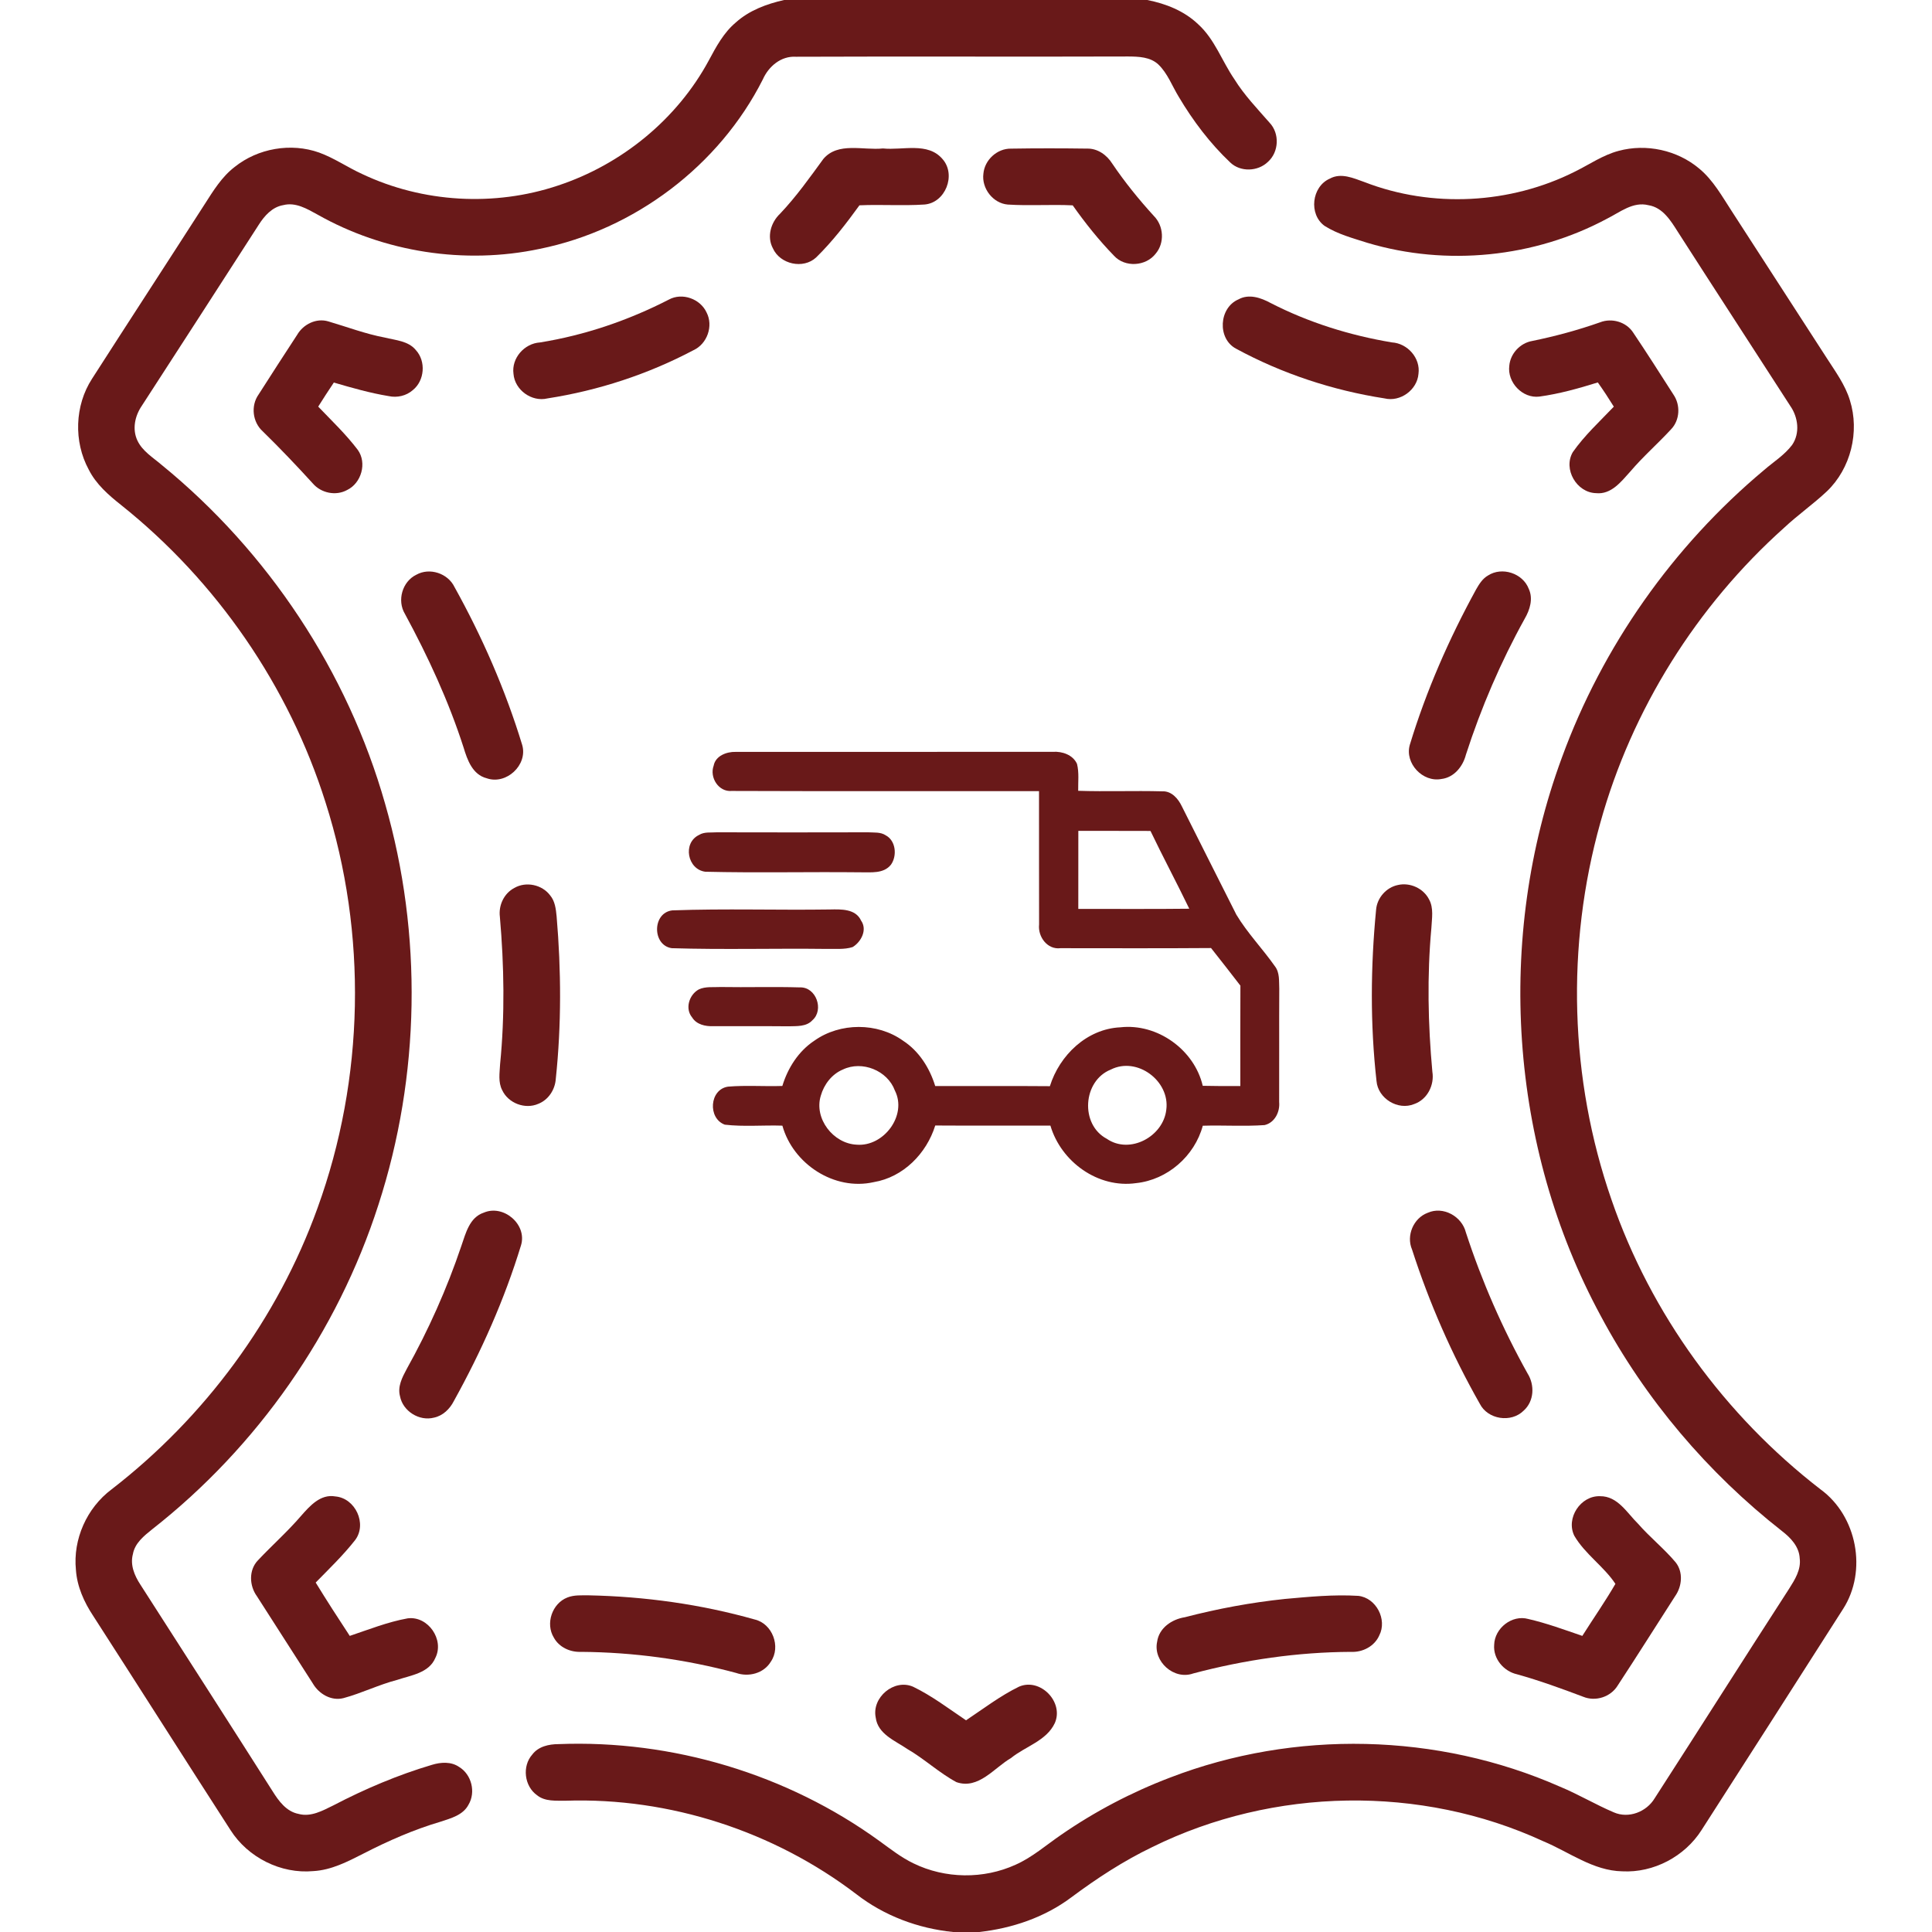
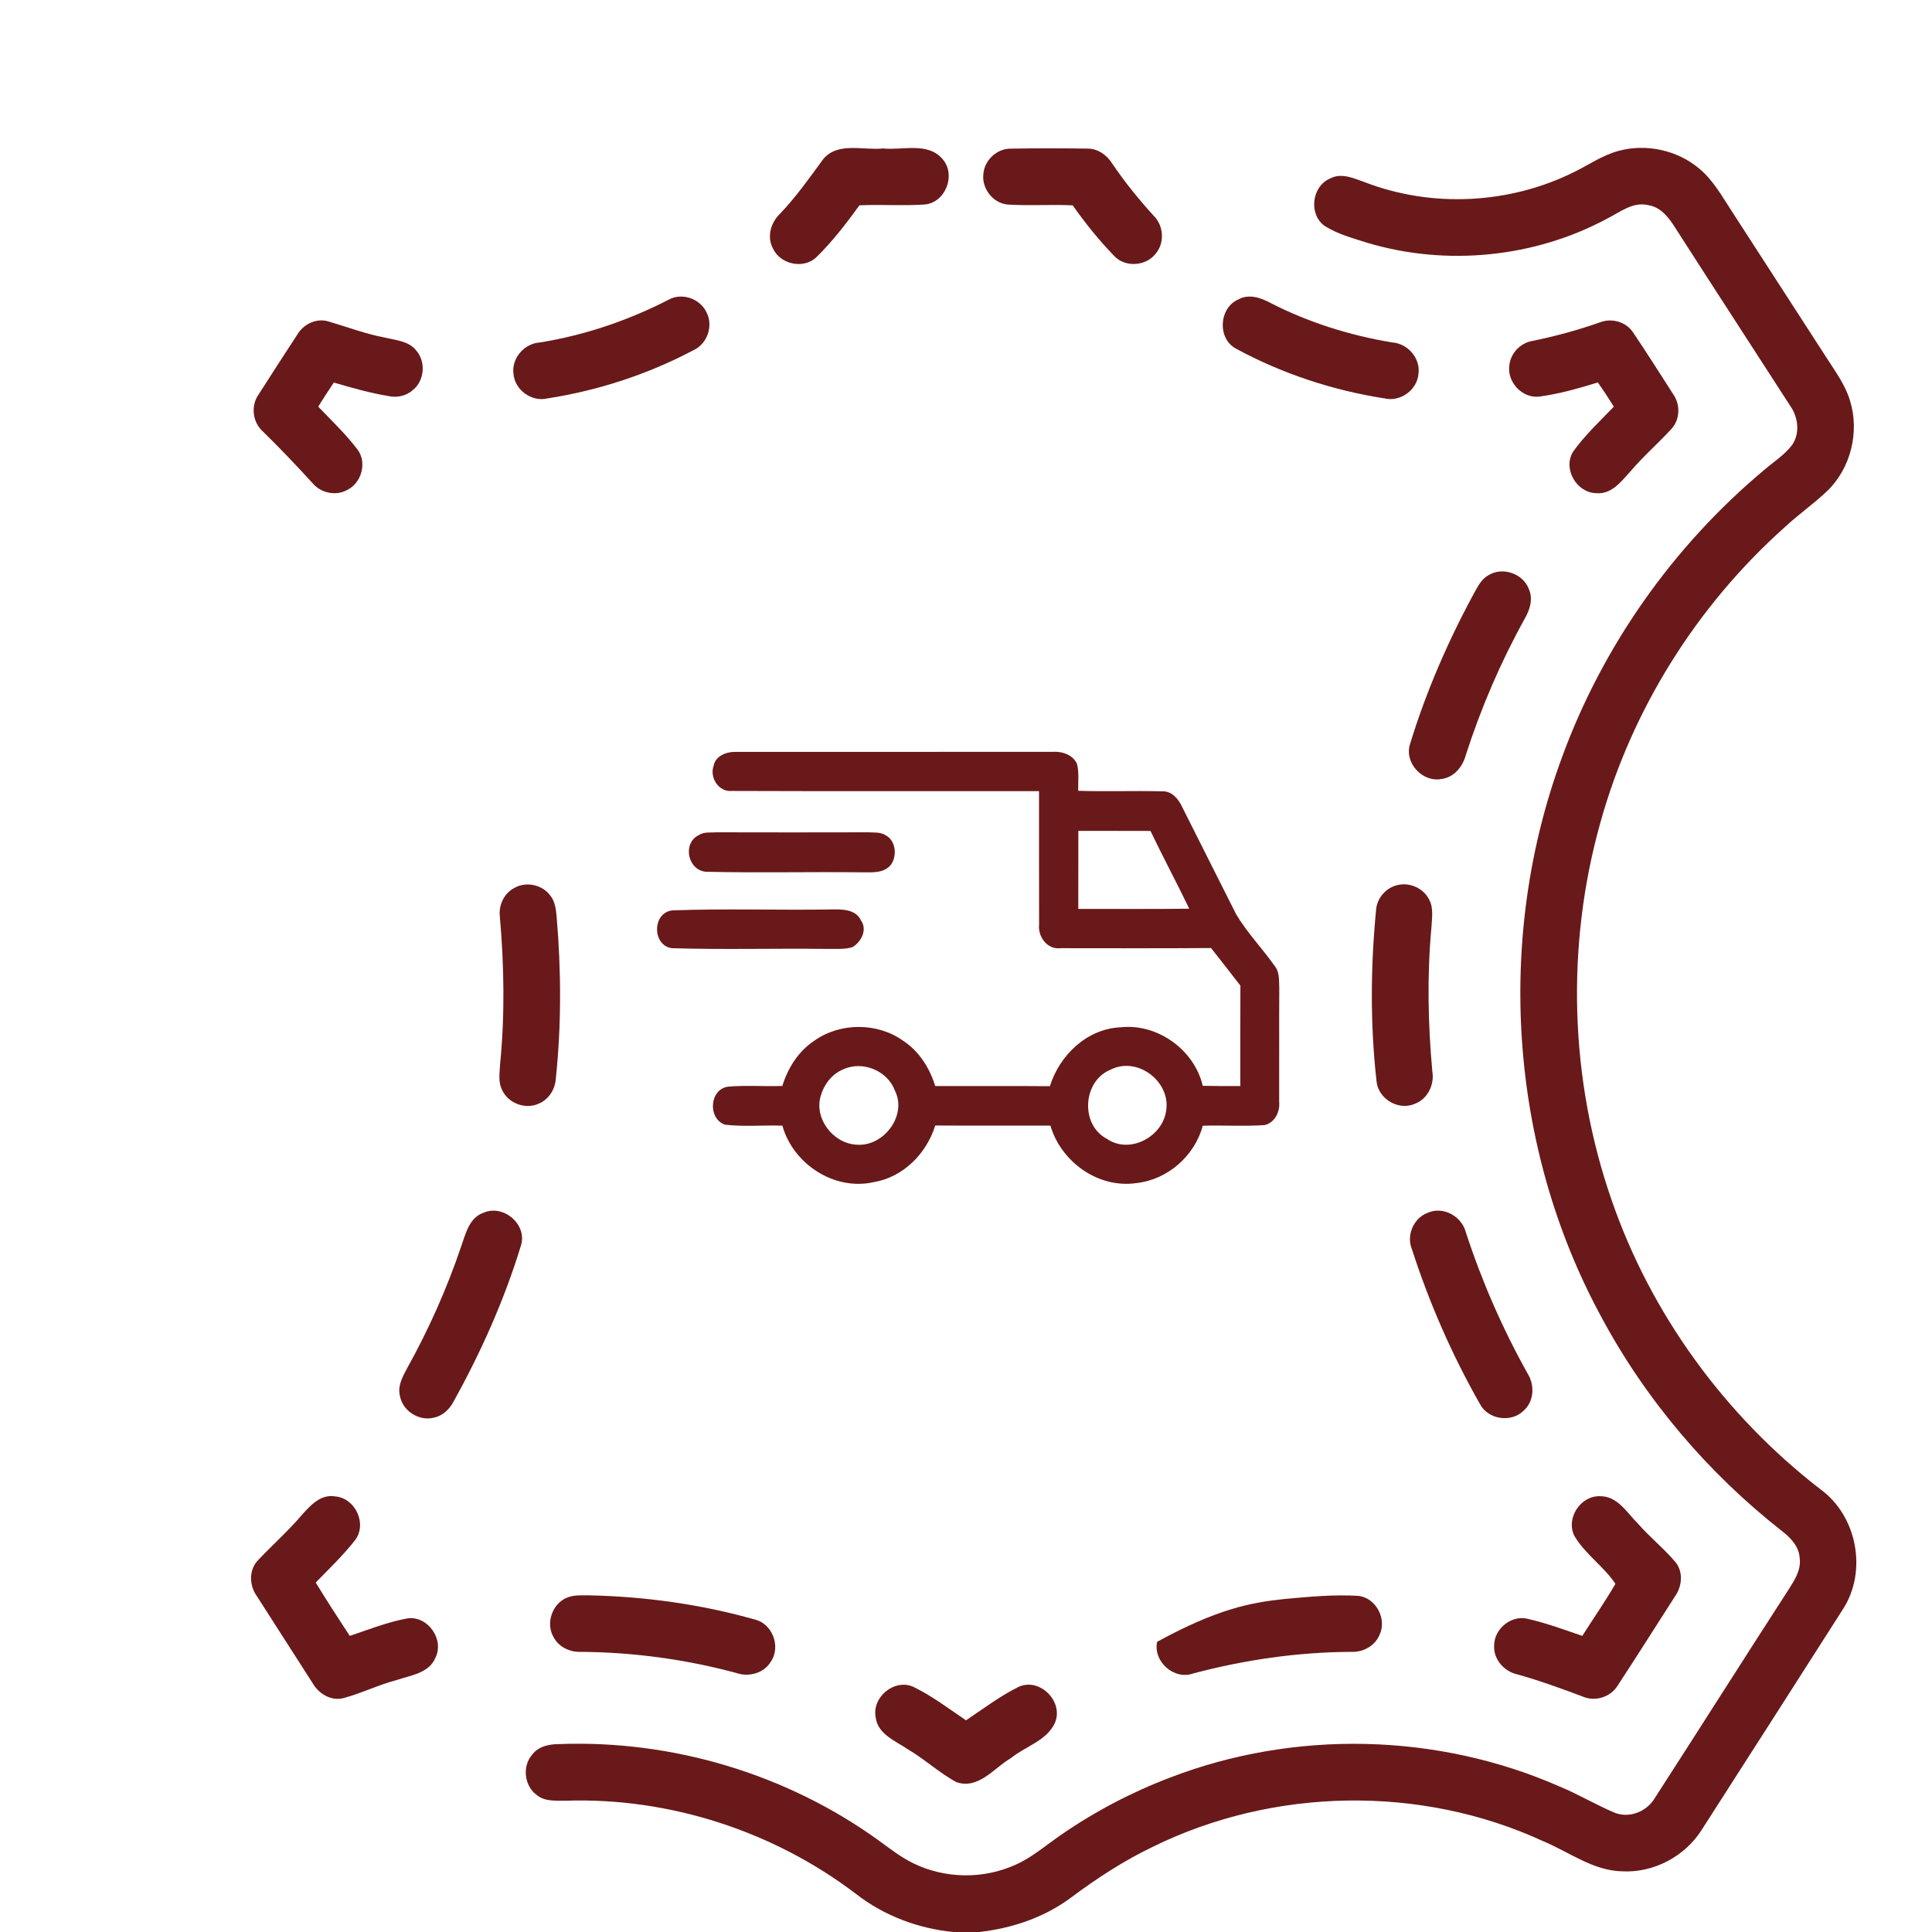
<svg xmlns="http://www.w3.org/2000/svg" width="512pt" height="512pt" viewBox="0 0 512 512" version="1.1">
  <g id="#000000ff">
-     <path fill="#691919 " opacity="1.00" d=" M 207.79 0.00 L 304.03 0.00 C 308.97 0.97 313.85 2.90 317.53 6.43 C 321.92 10.41 323.83 16.19 327.11 20.97 C 329.73 25.20 333.19 28.79 336.45 32.52 C 339.16 35.37 338.94 40.28 336.02 42.89 C 333.37 45.48 328.71 45.65 326.02 43.05 C 320.65 37.97 316.15 32.01 312.39 25.67 C 310.62 22.79 309.45 19.46 306.97 17.08 C 304.83 15.08 301.75 14.99 299.00 14.97 C 269.64 15.07 240.29 14.92 210.93 15.04 C 206.98 14.79 203.69 17.59 202.16 21.04 C 190.60 43.94 168.15 60.86 143.04 65.95 C 123.14 70.17 101.77 66.86 84.08 56.83 C 81.34 55.33 78.33 53.52 75.07 54.36 C 72.14 54.85 70.07 57.20 68.56 59.58 C 58.26 75.62 47.88 91.61 37.53 107.62 C 35.74 110.27 35.01 113.75 36.41 116.74 C 37.73 119.56 40.53 121.23 42.82 123.19 C 71.06 146.22 92.12 177.97 102.07 213.05 C 112.01 247.60 111.38 285.10 100.28 319.30 C 89.43 353.06 68.24 383.39 40.34 405.27 C 38.17 407.01 35.73 408.95 35.22 411.86 C 34.45 414.70 35.63 417.54 37.17 419.89 C 48.88 438.14 60.60 456.38 72.23 474.68 C 73.85 477.28 75.89 480.08 79.10 480.70 C 82.38 481.60 85.48 479.85 88.32 478.46 C 96.69 474.09 105.43 470.38 114.50 467.69 C 116.84 466.98 119.56 466.80 121.67 468.26 C 124.97 470.25 126.14 474.93 124.17 478.25 C 122.72 481.04 119.47 481.87 116.72 482.78 C 109.63 484.87 102.85 487.86 96.29 491.23 C 92.12 493.35 87.81 495.60 83.04 495.86 C 74.43 496.66 65.69 492.25 61.07 484.97 C 48.90 466.09 36.87 447.12 24.70 428.23 C 22.28 424.58 20.42 420.45 20.12 416.03 C 19.30 407.90 23.02 399.60 29.55 394.71 C 54.25 375.62 73.56 349.54 84.15 320.13 C 96.61 285.83 97.36 247.43 86.28 212.67 C 76.55 181.80 57.39 154.03 32.11 133.85 C 28.77 131.21 25.45 128.31 23.51 124.44 C 19.49 117.03 19.79 107.49 24.38 100.39 C 34.28 84.96 44.30 69.60 54.21 54.17 C 56.50 50.60 58.76 46.87 62.18 44.25 C 68.35 39.30 77.10 37.77 84.57 40.43 C 88.57 41.88 92.10 44.35 95.97 46.11 C 112.05 53.73 131.04 54.82 147.91 49.16 C 164.74 43.59 179.45 31.60 187.87 15.96 C 189.80 12.36 191.79 8.65 194.97 5.98 C 198.54 2.75 203.16 1.05 207.79 0.00 Z" />
    <path fill="#691919 " opacity="1.00" d=" M 218.19 42.13 C 222.08 37.54 228.78 39.90 233.98 39.34 C 239.20 39.89 245.90 37.55 249.80 42.18 C 253.46 46.35 250.54 53.78 244.98 54.20 C 239.25 54.58 233.50 54.15 227.76 54.41 C 224.25 59.26 220.57 64.04 216.28 68.23 C 212.86 71.41 206.71 70.03 204.82 65.80 C 203.17 62.72 204.29 58.92 206.74 56.62 C 210.99 52.14 214.56 47.11 218.19 42.13 Z" />
    <path fill="#691919 " opacity="1.00" d=" M 260.61 46.04 C 260.92 42.39 264.25 39.33 267.92 39.39 C 274.63 39.28 281.34 39.29 288.05 39.38 C 290.86 39.30 293.31 41.05 294.76 43.36 C 298.08 48.27 301.81 52.87 305.80 57.25 C 308.40 59.86 308.68 64.37 306.28 67.20 C 303.70 70.60 298.11 70.95 295.22 67.77 C 291.20 63.64 287.60 59.12 284.28 54.42 C 278.54 54.14 272.80 54.58 267.08 54.21 C 263.15 53.89 260.10 49.91 260.61 46.04 Z" />
    <path fill="#691919 " opacity="1.00" d=" M 428.96 39.98 C 436.28 38.00 444.50 39.78 450.31 44.68 C 454.03 47.75 456.37 52.05 458.97 56.02 C 467.35 68.99 475.73 81.96 484.12 94.91 C 486.41 98.48 488.99 101.97 490.24 106.07 C 492.87 114.42 490.49 124.16 484.13 130.22 C 480.51 133.62 476.42 136.48 472.80 139.87 C 449.62 160.62 432.45 188.02 424.11 218.01 C 414.96 250.59 415.96 285.96 427.06 317.93 C 437.48 348.22 457.12 375.13 482.45 394.69 C 492.14 401.74 494.92 416.31 488.43 426.40 C 475.97 445.96 463.44 465.48 450.92 485.00 C 446.47 491.99 438.22 496.36 429.92 495.92 C 422.19 495.77 415.86 490.81 408.99 487.95 C 376.51 472.96 337.45 473.67 305.39 489.48 C 297.76 493.14 290.66 497.79 283.88 502.84 C 276.80 508.14 268.20 511.04 259.47 512.00 L 252.59 512.00 C 243.33 511.07 234.33 507.71 226.96 501.99 C 205.09 485.31 177.45 476.30 149.94 477.21 C 147.37 477.17 144.46 477.48 142.33 475.76 C 138.94 473.37 138.31 468.07 141.06 464.97 C 142.67 462.83 145.44 462.22 147.98 462.21 C 178.15 461.02 208.64 470.16 233.08 487.90 C 235.99 490.01 238.84 492.26 242.10 493.82 C 250.48 497.91 260.66 498.04 269.14 494.17 C 273.58 492.20 277.25 488.95 281.23 486.23 C 290.18 480.05 299.88 474.96 310.05 471.09 C 343.06 458.37 381.02 459.21 413.41 473.49 C 418.28 475.50 422.82 478.23 427.67 480.29 C 431.60 482.02 436.34 480.17 438.50 476.57 C 450.42 458.10 462.18 439.51 474.12 421.05 C 475.65 418.64 477.34 415.97 476.94 412.97 C 476.80 409.90 474.57 407.53 472.26 405.76 C 452.56 390.32 436.01 370.82 424.21 348.72 C 399.93 303.85 396.27 248.58 413.92 200.76 C 424.68 171.26 443.40 144.73 467.47 124.59 C 469.99 122.40 472.91 120.60 474.94 117.90 C 477.07 114.78 476.53 110.58 474.45 107.59 C 464.53 92.20 454.53 76.86 444.65 61.45 C 442.77 58.48 440.65 54.99 436.86 54.38 C 432.77 53.35 429.32 56.24 425.89 57.95 C 406.66 68.28 383.35 70.60 362.43 64.37 C 358.55 63.13 354.51 62.07 351.04 59.87 C 346.76 56.80 347.60 49.45 352.41 47.34 C 355.40 45.69 358.71 47.23 361.62 48.26 C 379.51 55.19 400.25 54.09 417.37 45.48 C 421.21 43.59 424.78 41.08 428.96 39.98 Z" />
    <path fill="#691919 " opacity="1.00" d=" M 177.26 79.39 C 180.80 77.46 185.59 79.19 187.25 82.81 C 189.10 86.37 187.42 91.13 183.79 92.80 C 171.73 99.18 158.57 103.49 145.10 105.58 C 140.91 106.60 136.41 103.35 136.08 99.07 C 135.51 94.90 138.98 91.00 143.11 90.75 C 155.02 88.83 166.54 84.90 177.26 79.39 Z" />
    <path fill="#691919 " opacity="1.00" d=" M 328.20 79.34 C 330.98 77.80 334.15 78.90 336.73 80.30 C 346.80 85.47 357.72 88.88 368.87 90.74 C 373.01 90.99 376.49 94.90 375.91 99.07 C 375.57 103.34 371.09 106.59 366.92 105.58 C 353.19 103.45 339.77 99.03 327.56 92.40 C 322.54 89.73 323.02 81.56 328.20 79.34 Z" />
    <path fill="#691919 " opacity="1.00" d=" M 78.75 88.73 C 80.37 85.94 83.80 84.22 86.99 85.17 C 91.98 86.63 96.86 88.50 101.99 89.46 C 104.84 90.18 108.21 90.33 110.21 92.78 C 112.93 95.75 112.54 100.88 109.38 103.40 C 107.66 104.91 105.22 105.46 103.00 104.97 C 98.07 104.16 93.25 102.78 88.47 101.38 C 87.05 103.48 85.68 105.61 84.33 107.76 C 87.91 111.50 91.69 115.09 94.82 119.23 C 97.30 122.68 95.78 128.04 91.98 129.86 C 89.01 131.50 85.08 130.67 82.90 128.12 C 78.60 123.40 74.20 118.78 69.64 114.32 C 66.91 111.87 66.41 107.52 68.54 104.53 C 71.91 99.24 75.32 93.98 78.75 88.73 Z" />
    <path fill="#691919 " opacity="1.00" d=" M 406.05 90.36 C 412.15 89.11 418.16 87.49 424.03 85.42 C 427.15 84.20 430.98 85.30 432.81 88.14 C 436.46 93.55 439.95 99.07 443.48 104.57 C 445.39 107.34 445.20 111.35 442.83 113.79 C 439.32 117.60 435.40 121.01 432.04 124.97 C 429.64 127.62 427.00 131.12 422.96 130.69 C 417.82 130.56 414.18 124.31 416.81 119.82 C 419.92 115.38 423.95 111.68 427.68 107.77 C 426.33 105.58 424.92 103.44 423.44 101.35 C 418.36 102.93 413.21 104.38 407.94 105.10 C 403.48 105.65 399.40 101.33 399.98 96.92 C 400.26 93.69 402.86 90.91 406.05 90.36 Z" />
-     <path fill="#691919 " opacity="1.00" d=" M 110.35 152.30 C 113.87 150.33 118.69 151.94 120.43 155.54 C 127.83 168.85 133.96 182.89 138.40 197.46 C 139.90 202.75 134.14 208.08 128.96 206.24 C 125.23 205.29 123.85 201.40 122.86 198.12 C 118.90 185.82 113.46 174.04 107.31 162.69 C 105.17 159.15 106.60 154.10 110.35 152.30 Z" />
    <path fill="#691919 " opacity="1.00" d=" M 394.34 152.51 C 398.05 150.11 403.55 151.91 405.13 156.03 C 406.36 158.67 405.43 161.62 404.05 163.99 C 397.70 175.45 392.51 187.54 388.48 200.01 C 387.68 203.12 385.35 206.04 381.99 206.44 C 377.04 207.40 372.22 202.28 373.61 197.40 C 377.96 183.09 384.00 169.30 391.19 156.19 C 391.99 154.78 392.90 153.33 394.34 152.51 Z" />
    <path fill="#691919 " opacity="1.00" d=" M 189.13 202.90 C 189.62 200.29 192.58 199.19 194.95 199.26 C 222.98 199.23 251.02 199.28 279.05 199.24 C 281.51 199.08 284.35 200.05 285.42 202.44 C 286.00 204.76 285.69 207.20 285.73 209.57 C 293.14 209.82 300.55 209.51 307.96 209.71 C 310.48 209.57 312.24 211.66 313.22 213.72 C 318.05 223.27 322.80 232.86 327.65 242.40 C 330.59 247.29 334.60 251.42 337.87 256.08 C 339.18 257.77 338.92 260.02 339.02 262.02 C 338.96 272.04 339.03 282.05 338.99 292.07 C 339.23 294.67 337.82 297.54 335.12 298.16 C 329.67 298.54 324.20 298.16 318.75 298.33 C 316.59 306.37 309.38 312.67 301.08 313.54 C 291.00 314.98 281.20 307.90 278.37 298.30 C 268.20 298.28 258.03 298.34 247.85 298.27 C 245.54 305.70 239.37 311.98 231.54 313.28 C 221.10 315.64 210.17 308.47 207.34 298.31 C 202.26 298.14 197.14 298.64 192.08 298.05 C 187.52 296.37 187.99 288.70 192.94 287.97 C 197.72 287.57 202.53 287.95 207.33 287.79 C 208.78 283.01 211.62 278.56 215.83 275.78 C 222.64 270.95 232.52 270.93 239.32 275.80 C 243.56 278.56 246.38 283.04 247.84 287.81 C 257.97 287.85 268.10 287.76 278.23 287.85 C 280.79 279.64 288.03 272.67 296.89 272.25 C 306.70 271.14 316.50 278.17 318.74 287.75 C 322.06 287.83 325.38 287.83 328.70 287.81 C 328.71 278.94 328.67 270.08 328.72 261.21 C 326.13 257.88 323.57 254.53 320.94 251.24 C 307.64 251.34 294.33 251.29 281.03 251.28 C 277.55 251.72 275.02 248.24 275.37 245.01 C 275.33 233.22 275.38 221.44 275.35 209.66 C 248.21 209.62 221.06 209.72 193.91 209.61 C 190.44 209.93 187.98 206.04 189.13 202.90 M 285.77 220.19 C 285.75 227.09 285.76 233.98 285.76 240.87 C 295.57 240.85 305.37 240.94 315.17 240.82 C 311.83 233.91 308.21 227.13 304.89 220.21 C 298.52 220.18 292.15 220.20 285.77 220.19 M 223.38 283.43 C 220.45 284.65 218.36 287.39 217.51 290.40 C 215.68 296.43 220.81 303.06 227.01 303.35 C 234.17 303.96 240.49 295.58 237.15 289.00 C 235.19 283.69 228.48 280.99 223.38 283.43 M 294.37 283.45 C 286.93 286.42 286.18 298.02 293.31 301.79 C 299.42 306.01 308.30 301.19 309.08 294.08 C 310.10 286.49 301.35 279.91 294.37 283.45 Z" />
    <path fill="#691919 " opacity="1.00" d=" M 185.25 221.27 C 186.65 220.39 188.40 220.69 189.98 220.57 C 203.34 220.61 216.70 220.60 230.07 220.57 C 231.62 220.67 233.36 220.45 234.73 221.37 C 237.44 222.80 237.77 226.82 236.12 229.14 C 234.16 231.62 230.78 231.13 227.99 231.17 C 214.30 231.02 200.60 231.35 186.92 231.02 C 182.16 230.42 180.83 223.39 185.25 221.27 Z" />
    <path fill="#691919 " opacity="1.00" d=" M 370.44 234.54 C 373.64 233.79 377.19 235.39 378.70 238.32 C 380.00 240.65 379.45 243.41 379.33 245.94 C 378.17 258.60 378.43 271.36 379.59 284.01 C 380.18 287.56 378.24 291.40 374.76 292.59 C 370.46 294.36 365.18 291.11 364.79 286.49 C 363.10 271.42 363.22 256.17 364.68 241.08 C 364.94 237.95 367.36 235.18 370.44 234.54 Z" />
    <path fill="#691919 " opacity="1.00" d=" M 136.30 235.32 C 139.40 233.52 143.65 234.43 145.79 237.28 C 147.09 238.82 147.32 240.91 147.51 242.85 C 148.73 257.17 148.80 271.61 147.29 285.91 C 147.10 288.76 145.35 291.47 142.65 292.53 C 139.16 294.06 134.71 292.37 133.10 288.93 C 131.97 286.79 132.42 284.31 132.53 282.02 C 133.82 269.03 133.60 255.93 132.47 242.94 C 132.09 239.91 133.57 236.75 136.30 235.32 Z" />
    <path fill="#691919 " opacity="1.00" d=" M 178.16 241.26 C 192.07 240.75 206.04 241.23 219.97 241.02 C 222.89 240.96 226.76 240.81 228.20 243.98 C 229.91 246.40 228.21 249.62 225.96 250.98 C 223.70 251.71 221.27 251.39 218.94 251.47 C 205.30 251.30 191.64 251.70 178.02 251.28 C 172.81 250.52 172.81 241.89 178.16 241.26 Z" />
-     <path fill="#691919 " opacity="1.00" d=" M 185.18 262.21 C 186.98 261.36 189.07 261.68 191.01 261.57 C 197.99 261.69 204.98 261.46 211.97 261.67 C 216.28 261.50 218.44 267.62 215.30 270.37 C 213.70 272.13 211.15 271.91 209.00 271.98 C 202.34 271.91 195.69 271.99 189.03 271.95 C 186.95 272.03 184.60 271.53 183.43 269.64 C 181.46 267.29 182.64 263.60 185.18 262.21 Z" />
    <path fill="#691919 " opacity="1.00" d=" M 128.22 321.36 C 133.44 319.12 139.72 324.47 138.09 329.97 C 133.71 344.35 127.55 358.16 120.27 371.30 C 119.20 373.40 117.37 375.19 115.00 375.69 C 111.11 376.70 106.76 373.98 106.01 370.03 C 105.31 367.47 106.59 365.03 107.76 362.84 C 113.56 352.44 118.44 341.51 122.25 330.22 C 123.42 326.86 124.40 322.62 128.22 321.36 Z" />
    <path fill="#691919 " opacity="1.00" d=" M 378.34 321.41 C 382.44 319.57 387.41 322.33 388.47 326.60 C 392.70 339.55 398.18 352.09 404.83 364.00 C 406.75 367.04 406.57 371.34 403.80 373.82 C 400.48 377.15 394.25 376.20 392.14 371.97 C 384.79 359.03 378.78 345.32 374.21 331.15 C 372.61 327.46 374.58 322.81 378.34 321.41 Z" />
    <path fill="#691919 " opacity="1.00" d=" M 79.78 401.73 C 82.11 399.08 84.93 395.87 88.87 396.57 C 94.17 397.02 97.35 403.83 94.12 408.13 C 90.96 412.16 87.25 415.73 83.66 419.39 C 86.58 424.16 89.62 428.86 92.69 433.53 C 97.75 431.83 102.76 429.83 108.03 428.88 C 113.42 428.17 117.83 434.53 115.37 439.37 C 113.67 443.40 108.89 443.96 105.22 445.20 C 100.37 446.46 95.85 448.72 91.02 450.02 C 87.76 450.85 84.48 448.89 82.88 446.10 C 77.94 438.42 73.02 430.73 68.10 423.04 C 66.06 420.25 65.88 416.10 68.34 413.52 C 72.09 409.53 76.21 405.89 79.78 401.73 Z" />
    <path fill="#691919 " opacity="1.00" d=" M 417.21 407.00 C 414.91 402.34 418.87 396.32 424.03 396.51 C 428.71 396.45 431.19 400.96 434.14 403.85 C 437.26 407.42 441.00 410.39 444.05 414.02 C 446.12 416.61 445.77 420.38 443.93 422.99 C 438.84 430.90 433.84 438.86 428.68 446.72 C 426.82 449.73 422.84 451.00 419.57 449.66 C 413.80 447.48 407.99 445.37 402.05 443.71 C 398.52 442.93 395.67 439.60 395.97 435.90 C 396.08 431.49 400.70 427.84 405.02 429.05 C 409.90 430.17 414.60 431.91 419.33 433.53 C 422.24 428.92 425.37 424.45 428.10 419.74 C 425.07 415.14 420.04 411.86 417.21 407.00 Z" />
    <path fill="#691919 " opacity="1.00" d=" M 150.34 423.36 C 152.15 422.63 154.14 422.80 156.05 422.78 C 170.89 423.09 185.72 425.14 200.00 429.18 C 204.70 430.27 207.01 436.39 204.28 440.36 C 202.42 443.47 198.39 444.51 195.06 443.34 C 181.68 439.74 167.85 437.86 154.00 437.76 C 151.13 437.89 148.17 436.56 146.77 433.98 C 144.50 430.28 146.31 424.94 150.34 423.36 Z" />
-     <path fill="#691919 " opacity="1.00" d=" M 340.48 423.74 C 346.95 423.16 353.46 422.52 359.96 422.92 C 364.70 423.43 367.69 429.19 365.52 433.41 C 364.25 436.30 361.08 437.93 357.99 437.76 C 343.88 437.83 329.82 439.87 316.19 443.49 C 311.12 445.29 305.54 440.32 306.65 435.09 C 307.15 431.40 310.57 429.12 314.01 428.58 C 322.70 426.32 331.55 424.68 340.48 423.74 Z" />
+     <path fill="#691919 " opacity="1.00" d=" M 340.48 423.74 C 346.95 423.16 353.46 422.52 359.96 422.92 C 364.70 423.43 367.69 429.19 365.52 433.41 C 364.25 436.30 361.08 437.93 357.99 437.76 C 343.88 437.83 329.82 439.87 316.19 443.49 C 311.12 445.29 305.54 440.32 306.65 435.09 C 322.70 426.32 331.55 424.68 340.48 423.74 Z" />
    <path fill="#691919 " opacity="1.00" d=" M 232.07 455.15 C 230.99 449.83 236.95 444.81 241.98 447.00 C 246.97 449.41 251.42 452.81 256.01 455.90 C 260.62 452.83 265.07 449.41 270.06 446.98 C 275.70 444.55 282.01 451.07 279.53 456.65 C 277.33 461.34 271.74 462.80 267.94 465.89 C 263.43 468.51 259.32 474.30 253.47 472.29 C 248.84 469.80 244.97 466.11 240.41 463.48 C 237.20 461.28 232.62 459.56 232.07 455.15 Z" />
  </g>
</svg>